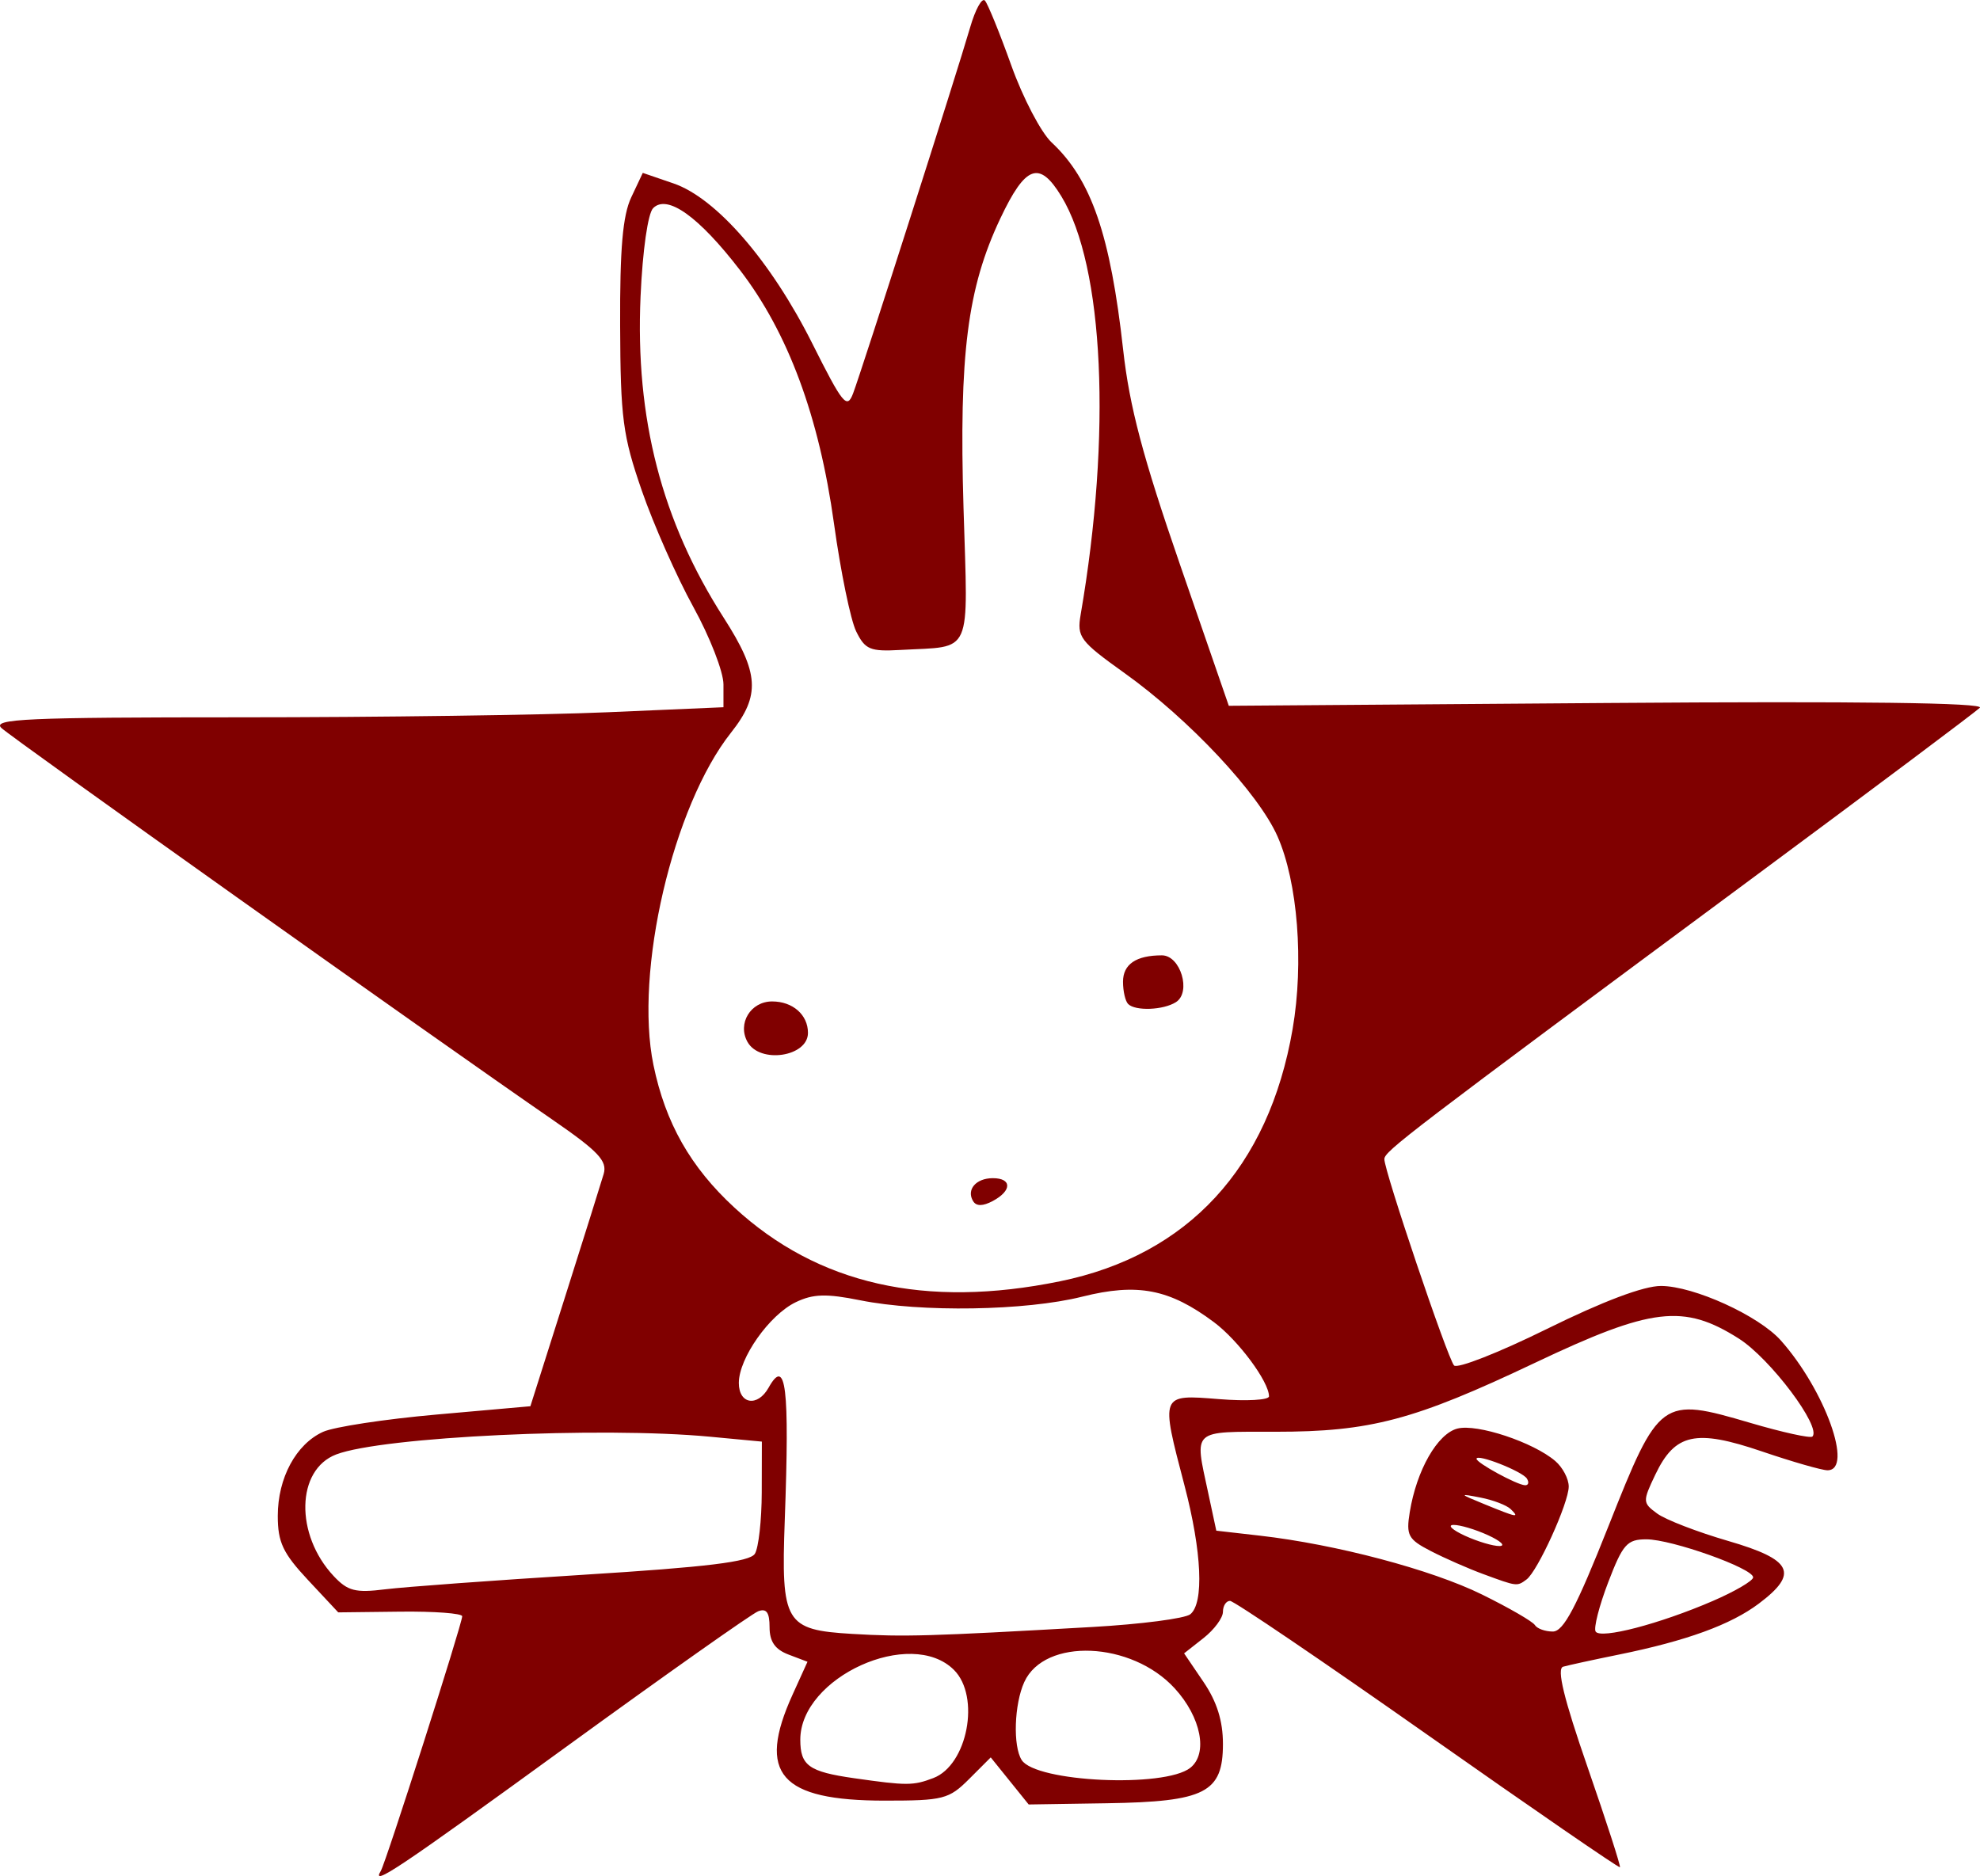
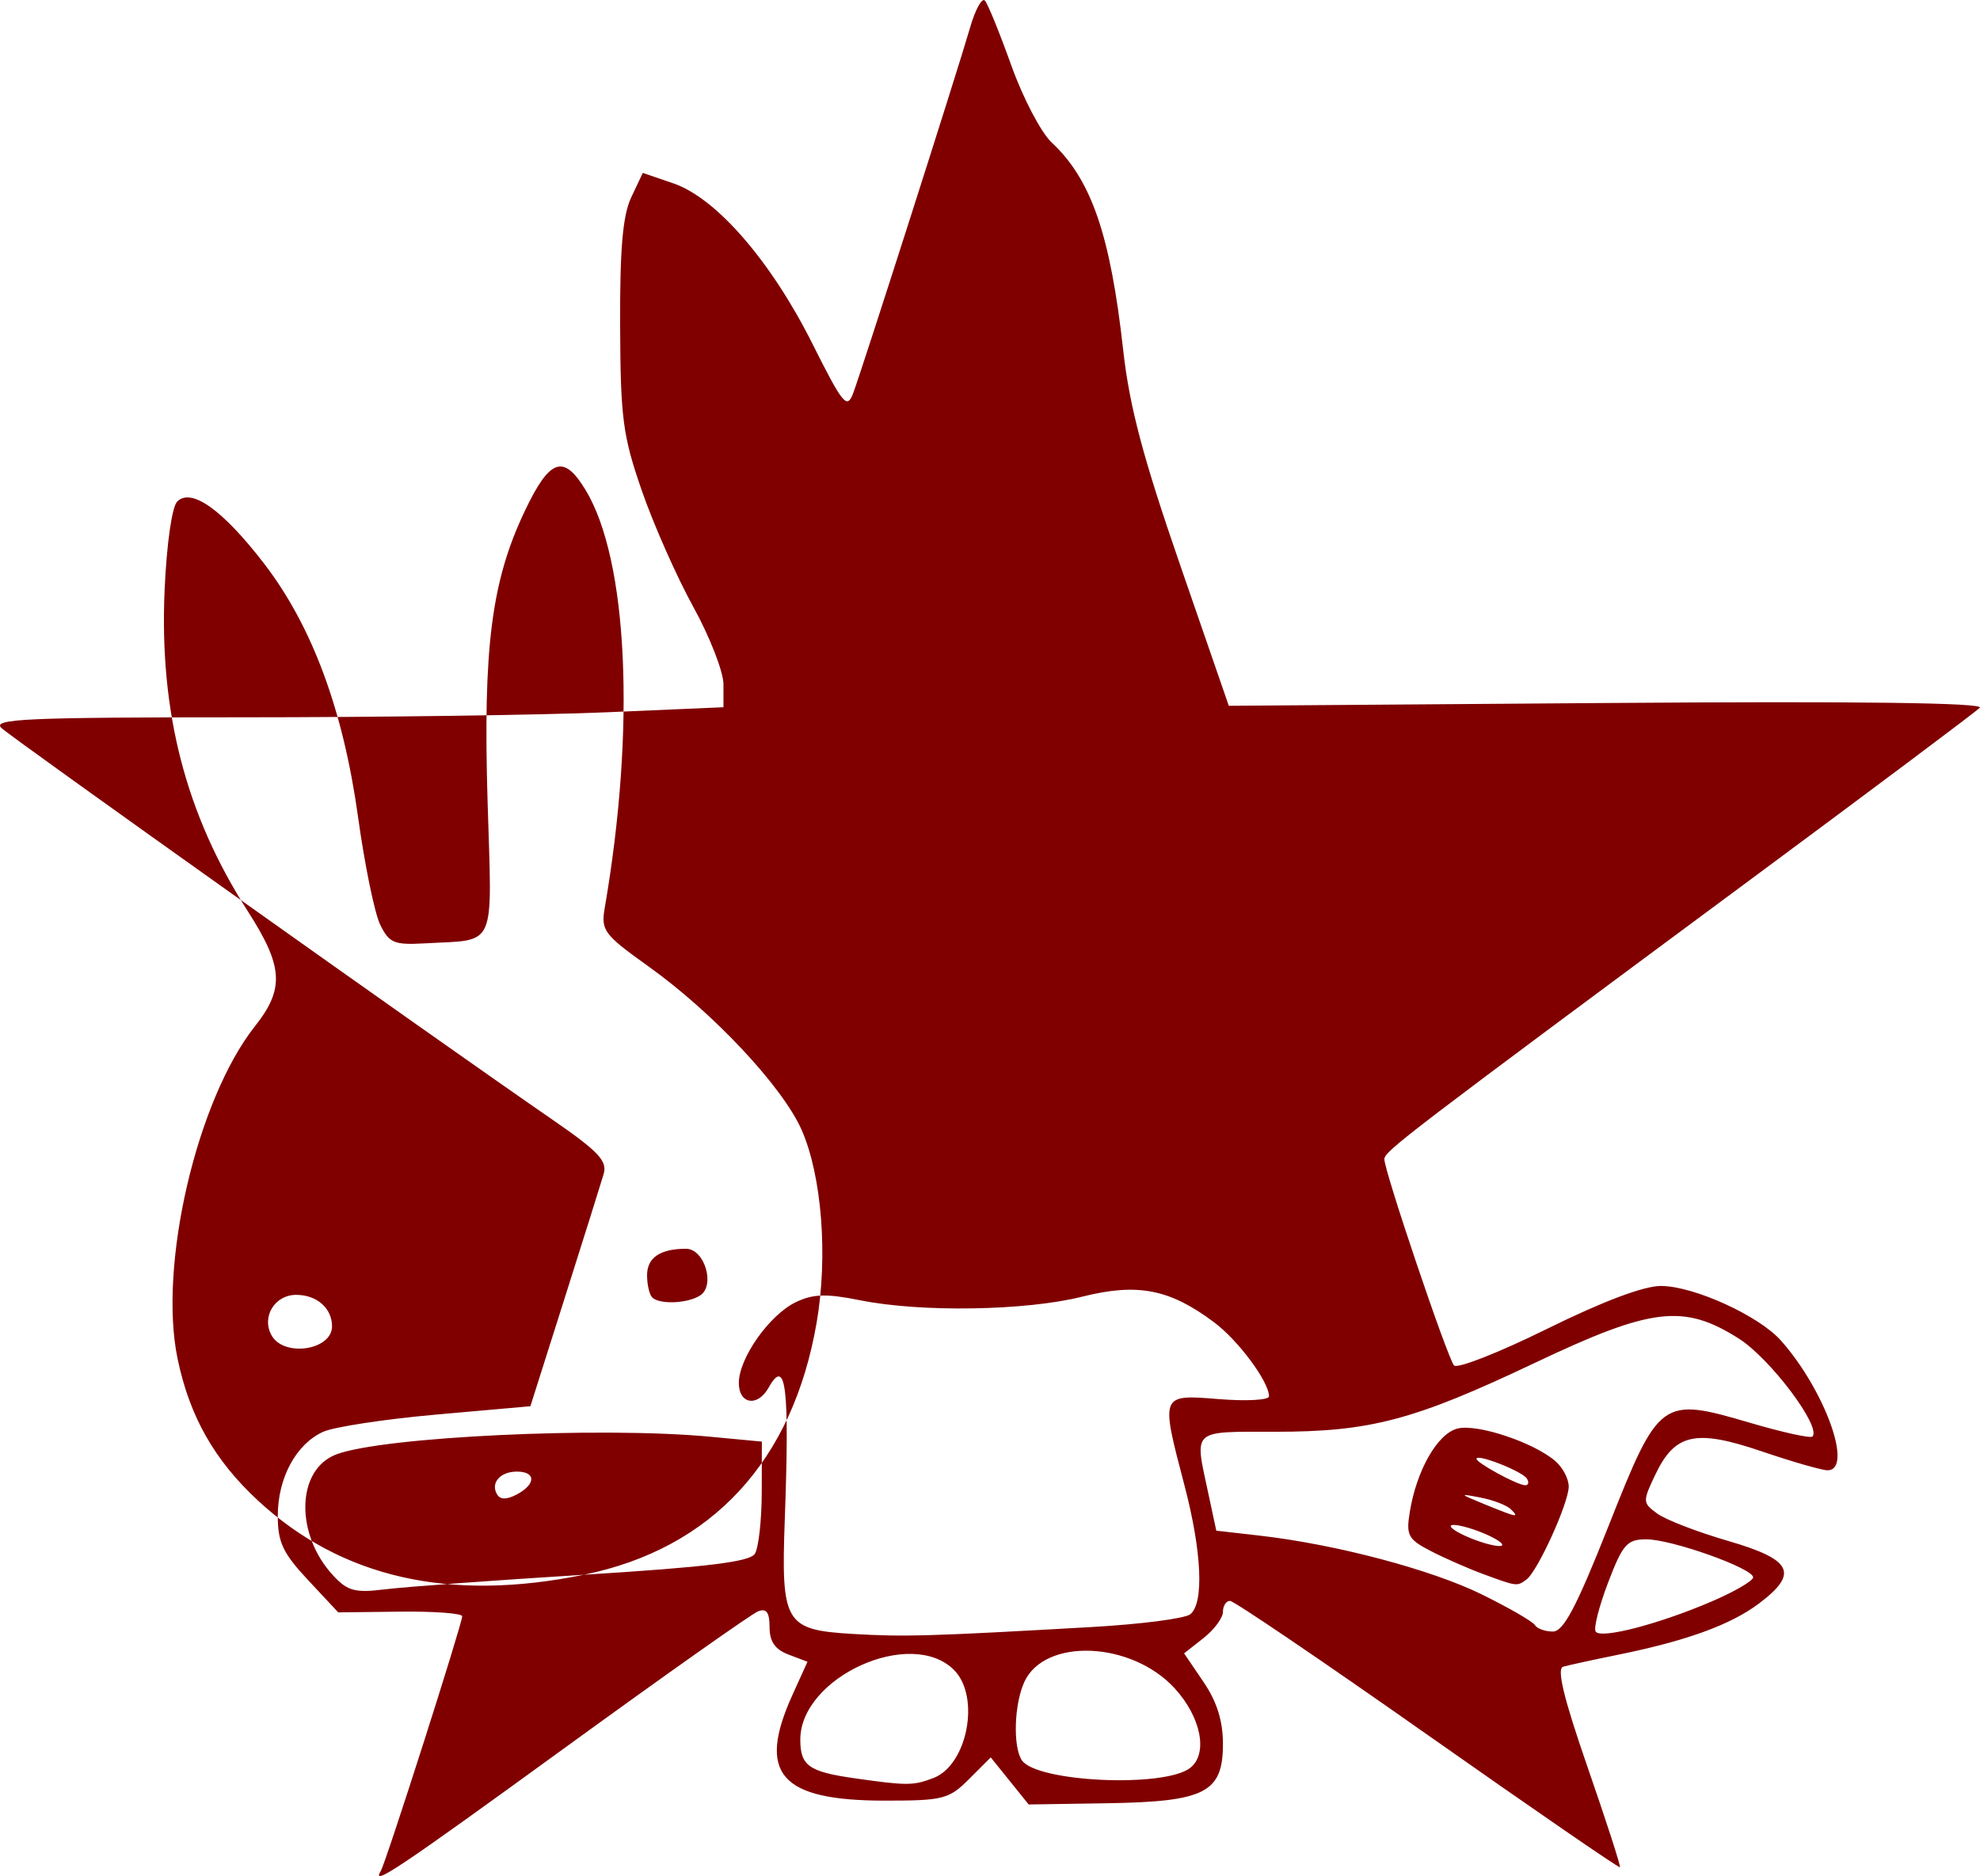
<svg xmlns="http://www.w3.org/2000/svg" xmlns:ns1="http://sodipodi.sourceforge.net/DTD/sodipodi-0.dtd" xmlns:ns2="http://www.inkscape.org/namespaces/inkscape" id="svg2" ns1:docname="redstar.svg" viewBox="0 0 257.67 244.17" version="1.1" ns2:version="1.2.2 (b0a8486541, 2022-12-01)" ns2:export-filename="redstar.png" ns2:export-xdpi="96" ns2:export-ydpi="96">
  <defs id="defs190" />
  <title id="title2841">Direct Action Rabbit</title>
  <ns1:namedview id="namedview4" bordercolor="#666666" ns2:pageshadow="2" guidetolerance="10" pagecolor="#ffffff" gridtolerance="10" ns2:window-maximized="1" ns2:zoom="2.0045309" objecttolerance="10" borderopacity="1" ns2:current-layer="svg2" ns2:cx="126.71294" ns2:cy="108.75362" ns2:window-y="0" ns2:window-x="0" ns2:window-width="1920" showgrid="false" ns2:pageopacity="0" ns2:window-height="1011" ns2:showpageshadow="2" ns2:pagecheckerboard="0" ns2:deskcolor="#d1d1d1" />
-   <path id="path2818" ns1:nodetypes="cscccsscccsssscccssscccssssssscccsssssssssssssssssssscccscccccscccsssccssscccsssccssssssssssssccssssccssssscccsssccssssssccsssccssccssccscccsssccsssssssssssssssssccsscccssccsssc" style="fill:#800000" d="m49.56 243.5c0.646-1.045 10.589-32.16 10.589-33.136 0-0.383-3.63-0.654-8.066-0.602l-8.066 0.094-3.934-4.211c-3.266-3.496-3.934-4.914-3.934-8.346 0-4.936 2.37-9.335 5.894-10.941 1.41-0.642 8.057-1.655 14.771-2.25l12.207-1.082 4.467-14.085c2.457-7.747 4.739-15.011 5.07-16.142 0.497-1.695-0.674-2.938-6.653-7.062-15.506-10.69-70.334-49.671-71.721-50.987-1.251-1.188 3.267-1.39 31.091-1.39 17.905 0 39.377-0.295 47.714-0.656l15.159-0.656v-2.971c0-1.634-1.767-6.176-3.927-10.094-2.16-3.918-5.174-10.723-6.698-15.123-2.48-7.16-2.776-9.417-2.823-21.5-0.038-10.008 0.336-14.322 1.448-16.68l1.5-3.179 4 1.371c5.571 1.909 12.686 10.115 18.055 20.824 3.987 7.952 4.518 8.602 5.316 6.5 1.116-2.941 13.561-41.859 15.226-47.618 0.681-2.355 1.55-3.93 1.93-3.5 0.38 0.43 1.928 4.236 3.439 8.458 1.512 4.222 3.869 8.722 5.238 10 5.162 4.817 7.643 12.007 9.31 26.988 0.823 7.389 2.568 13.982 7.412 28l6.336 18.336 49.369-0.366c32.576-0.242 49.029-0.03 48.369 0.623-0.55 0.544-13.6 10.324-29 21.733-45.72 33.871-48.464 35.966-48.494 37.01-0.041 1.451 8.193 25.842 9.066 26.854 0.405 0.47 5.844-1.668 12.088-4.75 7.281-3.595 12.604-5.601 14.846-5.594 4.266 0.012 12.733 3.867 15.609 7.108 5.738 6.465 9.478 16.882 6.061 16.882-0.729 0-4.575-1.106-8.548-2.457-8.614-2.93-11.301-2.342-13.863 3.029-1.667 3.495-1.658 3.667 0.255 5.068 1.089 0.798 5.243 2.4 9.23 3.559 8.369 2.434 9.237 4.202 4 8.146-3.658 2.756-9.411 4.851-18.25 6.648-3.3 0.671-6.552 1.379-7.228 1.573-0.862 0.248 0.089 4.154 3.195 13.115 2.432 7.019 4.321 12.864 4.197 12.987-0.124 0.124-11.385-7.626-25.025-17.222-13.64-9.596-25.213-17.447-25.719-17.447-0.506 0-0.92 0.642-0.92 1.427 0 0.785-1.137 2.322-2.527 3.415l-2.527 1.988 2.527 3.724c1.742 2.567 2.527 5.072 2.527 8.062 0 6.347-2.302 7.524-15.103 7.724l-10.177 0.159-2.469-3.064-2.469-3.064-2.814 2.814c-2.625 2.625-3.362 2.814-10.957 2.814-13.645 0-16.693-3.495-12.022-13.787l1.946-4.287-2.468-0.938c-1.761-0.669-2.468-1.692-2.468-3.57 0-1.916-0.404-2.477-1.484-2.062-0.816 0.313-12.037 8.236-24.935 17.607-21.976 15.966-25.49 18.318-24.17 16.182zm71.9-12.08c4.448-1.691 6.152-10.608 2.688-14.071-5.595-5.595-20 0.943-20 9.076 0 3.377 1.113 4.174 7 5.015 6.878 0.982 7.684 0.98 10.312-0.019v-0zm33.438-1.331c2.343-1.847 1.412-6.593-2.03-10.349-5.625-6.138-16.933-6.609-19.572-0.815-1.309 2.873-1.492 8.334-0.34 10.146 1.83 2.88 18.594 3.657 21.943 1.018zm-12.75-18.33c6.325-0.36 12.062-1.105 12.75-1.655 1.808-1.446 1.508-8.14-0.75-16.755-3.137-11.968-3.178-11.864 4.5-11.248 3.575 0.287 6.498 0.123 6.496-0.365-0.008-1.911-3.994-7.281-7.161-9.647-5.79-4.326-9.944-5.13-17.159-3.321-7.341 1.841-20.951 2.061-28.886 0.468-4.416-0.887-6.121-0.836-8.379 0.25-3.437 1.653-7.41 7.288-7.41 10.511 0 2.778 2.447 3.163 3.875 0.61 2.259-4.037 2.736-0.127 2.102 17.242-0.489 13.403 0.037 14.29 8.783 14.81 6.769 0.402 10.018 0.309 31.239-0.9zm80.75-3.387c2.888-1.248 5.25-2.632 5.25-3.075 0-1.176-10.596-4.949-13.899-4.949-2.507 0-3.064 0.628-4.964 5.593-1.177 3.076-1.913 5.96-1.636 6.409 0.631 1.021 8.331-0.988 15.249-3.978zm-13.563-9.773c6.581-16.614 6.857-16.815 18.448-13.405 4.187 1.232 7.822 2.031 8.077 1.776 1.225-1.225-5.481-10.153-9.58-12.752-7.173-4.549-11.335-4.054-26.513 3.152-15.738 7.472-21.417 8.979-33.83 8.979-10.955 0-10.5-0.411-8.721 7.888l1.069 4.986 5.681 0.649c9.914 1.132 22.313 4.418 28.89 7.656 3.501 1.723 6.6 3.513 6.887 3.978 0.287 0.464 1.337 0.844 2.333 0.844 1.397 0 3.058-3.148 7.258-13.749zm-16.281 6.285c-1.977-0.728-5.067-2.085-6.867-3.016-2.94-1.521-3.217-2.034-2.727-5.055 0.887-5.465 3.608-10.228 6.217-10.883 2.568-0.644 9.866 1.781 12.721 4.228 0.963 0.825 1.75 2.318 1.75 3.318 0 2.132-4.046 11.038-5.5 12.106-1.239 0.91-1.216 0.913-5.594-0.699zm0.594-5.072c-1.65-0.756-3.675-1.357-4.5-1.338-0.825 0.02-0.15 0.654 1.5 1.41s3.675 1.357 4.5 1.338c0.825-0.02 0.15-0.654-1.5-1.41zm2.95-3.393c-0.522-0.511-2.3-1.19-3.95-1.509-2.808-0.543-2.776-0.488 0.5 0.853 4.303 1.762 4.648 1.827 3.45 0.656zm2.111-3.972c-0.586-0.948-6.561-3.296-6.561-2.578 0 0.532 5.237 3.387 6.309 3.44 0.445 0.022 0.558-0.366 0.252-0.861zm-122.71 12.51c16.028-0.999 21.573-1.679 22.235-2.724 0.485-0.766 0.888-4.365 0.897-7.998l0.015-6.605-6.75-0.637c-14.19-1.34-42.589 0.006-48.636 2.305-5.22 1.985-5.399 10.428-0.335 15.834 1.825 1.948 2.824 2.206 6.683 1.724 2.496-0.312 14.147-1.166 25.891-1.898zm61.937-38.19c16.674-3.411 27.178-14.802 30.281-32.837 1.488-8.648 0.665-19.128-1.969-25.082-2.479-5.604-11.49-15.226-19.88-21.226-5.844-4.18-6.238-4.705-5.734-7.633 4.043-23.467 3.036-45.316-2.508-54.432-2.866-4.713-4.667-4.059-7.951 2.885-4.285 9.061-5.382 17.695-4.786 37.663 0.584 19.558 1.297 17.952-8.204 18.488-3.958 0.223-4.606-0.049-5.769-2.424-0.721-1.472-2.017-7.771-2.88-14-1.937-13.972-5.983-24.882-12.245-33.023-5.361-6.968-9.457-9.892-11.29-8.059-0.687 0.687-1.374 5.496-1.641 11.489-0.707 15.887 2.752 29.253 10.826 41.835 4.611 7.186 4.795 10.087 0.944 14.948-7.571 9.56-12.6 31.115-10.092 43.258 1.558 7.541 4.821 13.289 10.534 18.555 10.853 10.004 24.856 13.176 42.362 9.595zm-11.29-10.42c-0.925-1.496 0.358-3.003 2.557-3.003 2.496 0 2.497 1.632 0.002 2.967-1.29 0.69-2.147 0.702-2.559 0.035l-0-0zm-29.366-20.73c-1.344-2.402 0.4-5.276 3.201-5.276 2.684 0 4.665 1.738 4.665 4.093 0 3.114-6.258 4.055-7.865 1.183zm49.532-4.942c-0.367-0.367-0.667-1.669-0.667-2.893 0-2.282 1.705-3.44 5.063-3.44 2.422 0 3.859 4.803 1.823 6.092-1.645 1.042-5.277 1.183-6.219 0.241z" />
+   <path id="path2818" ns1:nodetypes="cscccsscccsssscccssscccssssssscccsssssssssssssssssssscccscccccscccsssccssscccsssccssssssssssssccssssccssssscccsssccssssssccsssccssccssccscccsssccsssssssssssssssssccsscccssccsssc" style="fill:#800000" d="m49.56 243.5c0.646-1.045 10.589-32.16 10.589-33.136 0-0.383-3.63-0.654-8.066-0.602l-8.066 0.094-3.934-4.211c-3.266-3.496-3.934-4.914-3.934-8.346 0-4.936 2.37-9.335 5.894-10.941 1.41-0.642 8.057-1.655 14.771-2.25l12.207-1.082 4.467-14.085c2.457-7.747 4.739-15.011 5.07-16.142 0.497-1.695-0.674-2.938-6.653-7.062-15.506-10.69-70.334-49.671-71.721-50.987-1.251-1.188 3.267-1.39 31.091-1.39 17.905 0 39.377-0.295 47.714-0.656l15.159-0.656v-2.971c0-1.634-1.767-6.176-3.927-10.094-2.16-3.918-5.174-10.723-6.698-15.123-2.48-7.16-2.776-9.417-2.823-21.5-0.038-10.008 0.336-14.322 1.448-16.68l1.5-3.179 4 1.371c5.571 1.909 12.686 10.115 18.055 20.824 3.987 7.952 4.518 8.602 5.316 6.5 1.116-2.941 13.561-41.859 15.226-47.618 0.681-2.355 1.55-3.93 1.93-3.5 0.38 0.43 1.928 4.236 3.439 8.458 1.512 4.222 3.869 8.722 5.238 10 5.162 4.817 7.643 12.007 9.31 26.988 0.823 7.389 2.568 13.982 7.412 28l6.336 18.336 49.369-0.366c32.576-0.242 49.029-0.03 48.369 0.623-0.55 0.544-13.6 10.324-29 21.733-45.72 33.871-48.464 35.966-48.494 37.01-0.041 1.451 8.193 25.842 9.066 26.854 0.405 0.47 5.844-1.668 12.088-4.75 7.281-3.595 12.604-5.601 14.846-5.594 4.266 0.012 12.733 3.867 15.609 7.108 5.738 6.465 9.478 16.882 6.061 16.882-0.729 0-4.575-1.106-8.548-2.457-8.614-2.93-11.301-2.342-13.863 3.029-1.667 3.495-1.658 3.667 0.255 5.068 1.089 0.798 5.243 2.4 9.23 3.559 8.369 2.434 9.237 4.202 4 8.146-3.658 2.756-9.411 4.851-18.25 6.648-3.3 0.671-6.552 1.379-7.228 1.573-0.862 0.248 0.089 4.154 3.195 13.115 2.432 7.019 4.321 12.864 4.197 12.987-0.124 0.124-11.385-7.626-25.025-17.222-13.64-9.596-25.213-17.447-25.719-17.447-0.506 0-0.92 0.642-0.92 1.427 0 0.785-1.137 2.322-2.527 3.415l-2.527 1.988 2.527 3.724c1.742 2.567 2.527 5.072 2.527 8.062 0 6.347-2.302 7.524-15.103 7.724l-10.177 0.159-2.469-3.064-2.469-3.064-2.814 2.814c-2.625 2.625-3.362 2.814-10.957 2.814-13.645 0-16.693-3.495-12.022-13.787l1.946-4.287-2.468-0.938c-1.761-0.669-2.468-1.692-2.468-3.57 0-1.916-0.404-2.477-1.484-2.062-0.816 0.313-12.037 8.236-24.935 17.607-21.976 15.966-25.49 18.318-24.17 16.182zm71.9-12.08c4.448-1.691 6.152-10.608 2.688-14.071-5.595-5.595-20 0.943-20 9.076 0 3.377 1.113 4.174 7 5.015 6.878 0.982 7.684 0.98 10.312-0.019v-0zm33.438-1.331c2.343-1.847 1.412-6.593-2.03-10.349-5.625-6.138-16.933-6.609-19.572-0.815-1.309 2.873-1.492 8.334-0.34 10.146 1.83 2.88 18.594 3.657 21.943 1.018zm-12.75-18.33c6.325-0.36 12.062-1.105 12.75-1.655 1.808-1.446 1.508-8.14-0.75-16.755-3.137-11.968-3.178-11.864 4.5-11.248 3.575 0.287 6.498 0.123 6.496-0.365-0.008-1.911-3.994-7.281-7.161-9.647-5.79-4.326-9.944-5.13-17.159-3.321-7.341 1.841-20.951 2.061-28.886 0.468-4.416-0.887-6.121-0.836-8.379 0.25-3.437 1.653-7.41 7.288-7.41 10.511 0 2.778 2.447 3.163 3.875 0.61 2.259-4.037 2.736-0.127 2.102 17.242-0.489 13.403 0.037 14.29 8.783 14.81 6.769 0.402 10.018 0.309 31.239-0.9zm80.75-3.387c2.888-1.248 5.25-2.632 5.25-3.075 0-1.176-10.596-4.949-13.899-4.949-2.507 0-3.064 0.628-4.964 5.593-1.177 3.076-1.913 5.96-1.636 6.409 0.631 1.021 8.331-0.988 15.249-3.978zm-13.563-9.773c6.581-16.614 6.857-16.815 18.448-13.405 4.187 1.232 7.822 2.031 8.077 1.776 1.225-1.225-5.481-10.153-9.58-12.752-7.173-4.549-11.335-4.054-26.513 3.152-15.738 7.472-21.417 8.979-33.83 8.979-10.955 0-10.5-0.411-8.721 7.888l1.069 4.986 5.681 0.649c9.914 1.132 22.313 4.418 28.89 7.656 3.501 1.723 6.6 3.513 6.887 3.978 0.287 0.464 1.337 0.844 2.333 0.844 1.397 0 3.058-3.148 7.258-13.749zm-16.281 6.285c-1.977-0.728-5.067-2.085-6.867-3.016-2.94-1.521-3.217-2.034-2.727-5.055 0.887-5.465 3.608-10.228 6.217-10.883 2.568-0.644 9.866 1.781 12.721 4.228 0.963 0.825 1.75 2.318 1.75 3.318 0 2.132-4.046 11.038-5.5 12.106-1.239 0.91-1.216 0.913-5.594-0.699zm0.594-5.072c-1.65-0.756-3.675-1.357-4.5-1.338-0.825 0.02-0.15 0.654 1.5 1.41s3.675 1.357 4.5 1.338c0.825-0.02 0.15-0.654-1.5-1.41zm2.95-3.393c-0.522-0.511-2.3-1.19-3.95-1.509-2.808-0.543-2.776-0.488 0.5 0.853 4.303 1.762 4.648 1.827 3.45 0.656zm2.111-3.972c-0.586-0.948-6.561-3.296-6.561-2.578 0 0.532 5.237 3.387 6.309 3.44 0.445 0.022 0.558-0.366 0.252-0.861zm-122.71 12.51c16.028-0.999 21.573-1.679 22.235-2.724 0.485-0.766 0.888-4.365 0.897-7.998l0.015-6.605-6.75-0.637c-14.19-1.34-42.589 0.006-48.636 2.305-5.22 1.985-5.399 10.428-0.335 15.834 1.825 1.948 2.824 2.206 6.683 1.724 2.496-0.312 14.147-1.166 25.891-1.898zc16.674-3.411 27.178-14.802 30.281-32.837 1.488-8.648 0.665-19.128-1.969-25.082-2.479-5.604-11.49-15.226-19.88-21.226-5.844-4.18-6.238-4.705-5.734-7.633 4.043-23.467 3.036-45.316-2.508-54.432-2.866-4.713-4.667-4.059-7.951 2.885-4.285 9.061-5.382 17.695-4.786 37.663 0.584 19.558 1.297 17.952-8.204 18.488-3.958 0.223-4.606-0.049-5.769-2.424-0.721-1.472-2.017-7.771-2.88-14-1.937-13.972-5.983-24.882-12.245-33.023-5.361-6.968-9.457-9.892-11.29-8.059-0.687 0.687-1.374 5.496-1.641 11.489-0.707 15.887 2.752 29.253 10.826 41.835 4.611 7.186 4.795 10.087 0.944 14.948-7.571 9.56-12.6 31.115-10.092 43.258 1.558 7.541 4.821 13.289 10.534 18.555 10.853 10.004 24.856 13.176 42.362 9.595zm-11.29-10.42c-0.925-1.496 0.358-3.003 2.557-3.003 2.496 0 2.497 1.632 0.002 2.967-1.29 0.69-2.147 0.702-2.559 0.035l-0-0zm-29.366-20.73c-1.344-2.402 0.4-5.276 3.201-5.276 2.684 0 4.665 1.738 4.665 4.093 0 3.114-6.258 4.055-7.865 1.183zm49.532-4.942c-0.367-0.367-0.667-1.669-0.667-2.893 0-2.282 1.705-3.44 5.063-3.44 2.422 0 3.859 4.803 1.823 6.092-1.645 1.042-5.277 1.183-6.219 0.241z" />
</svg>